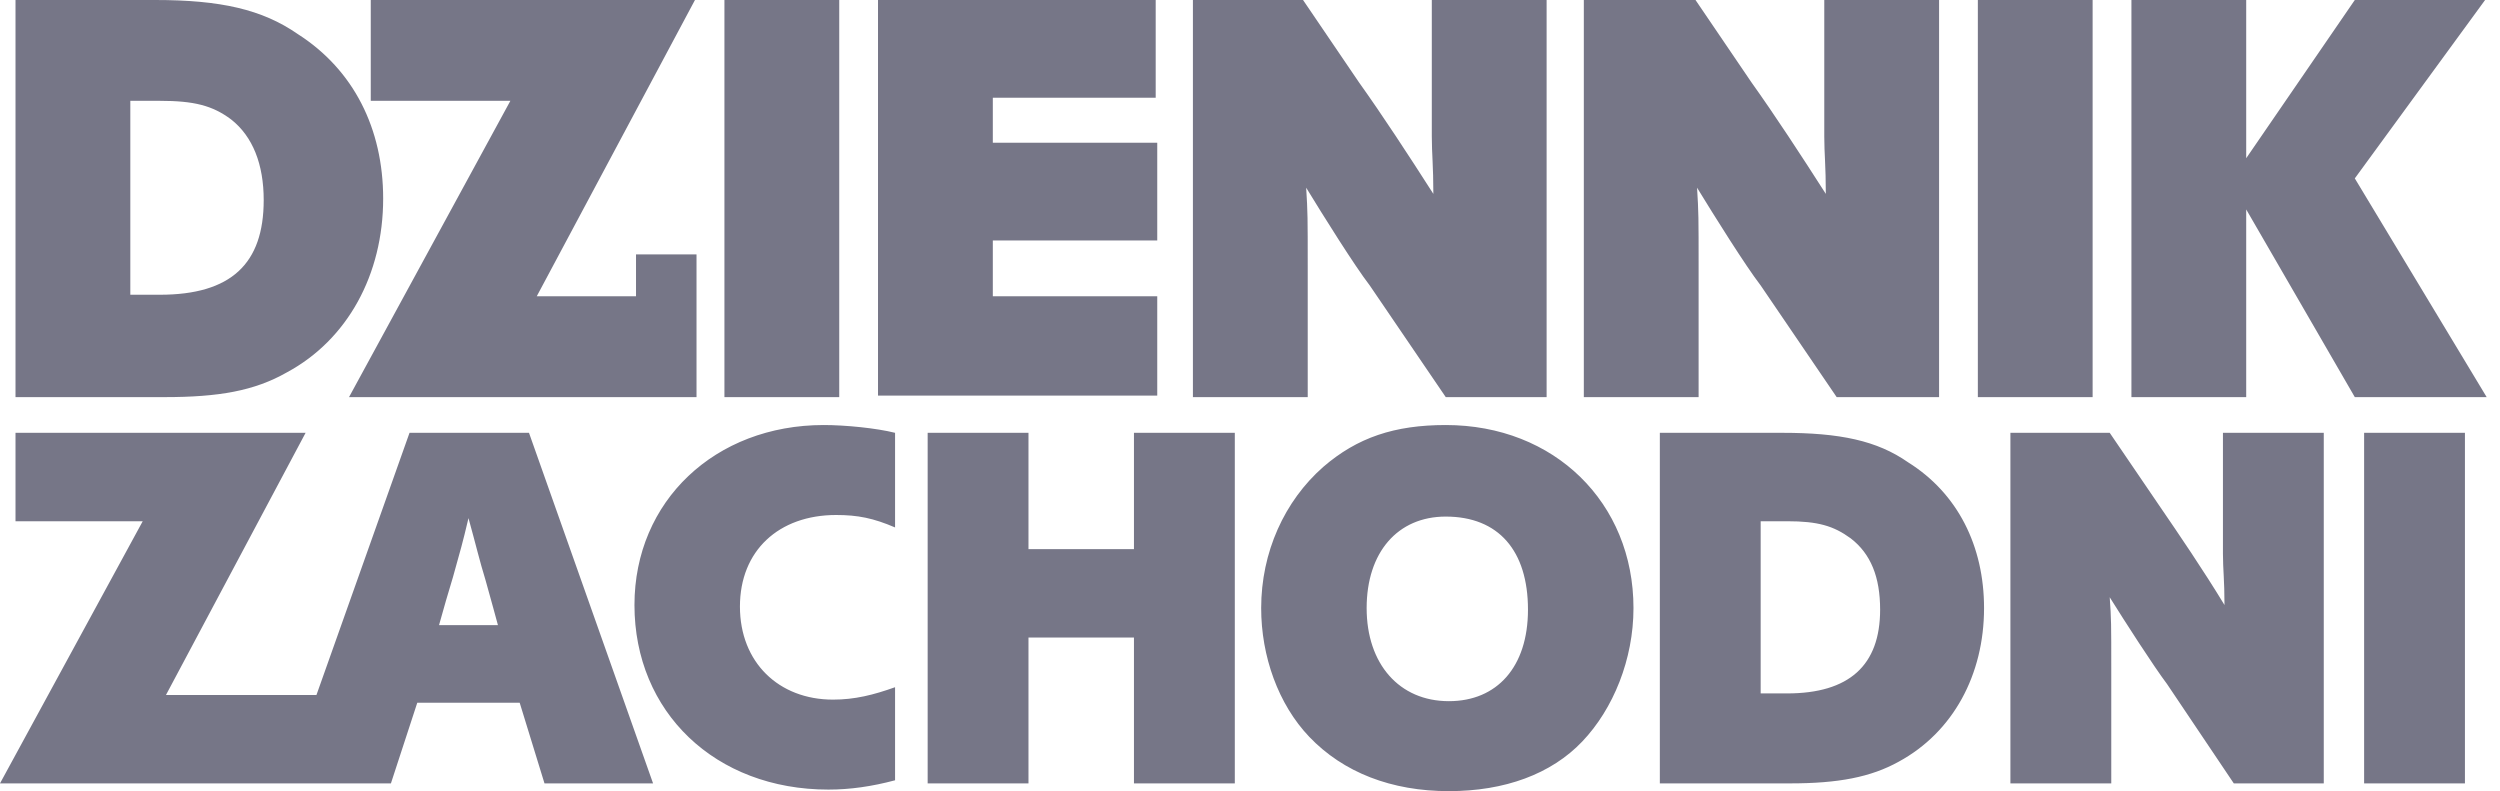
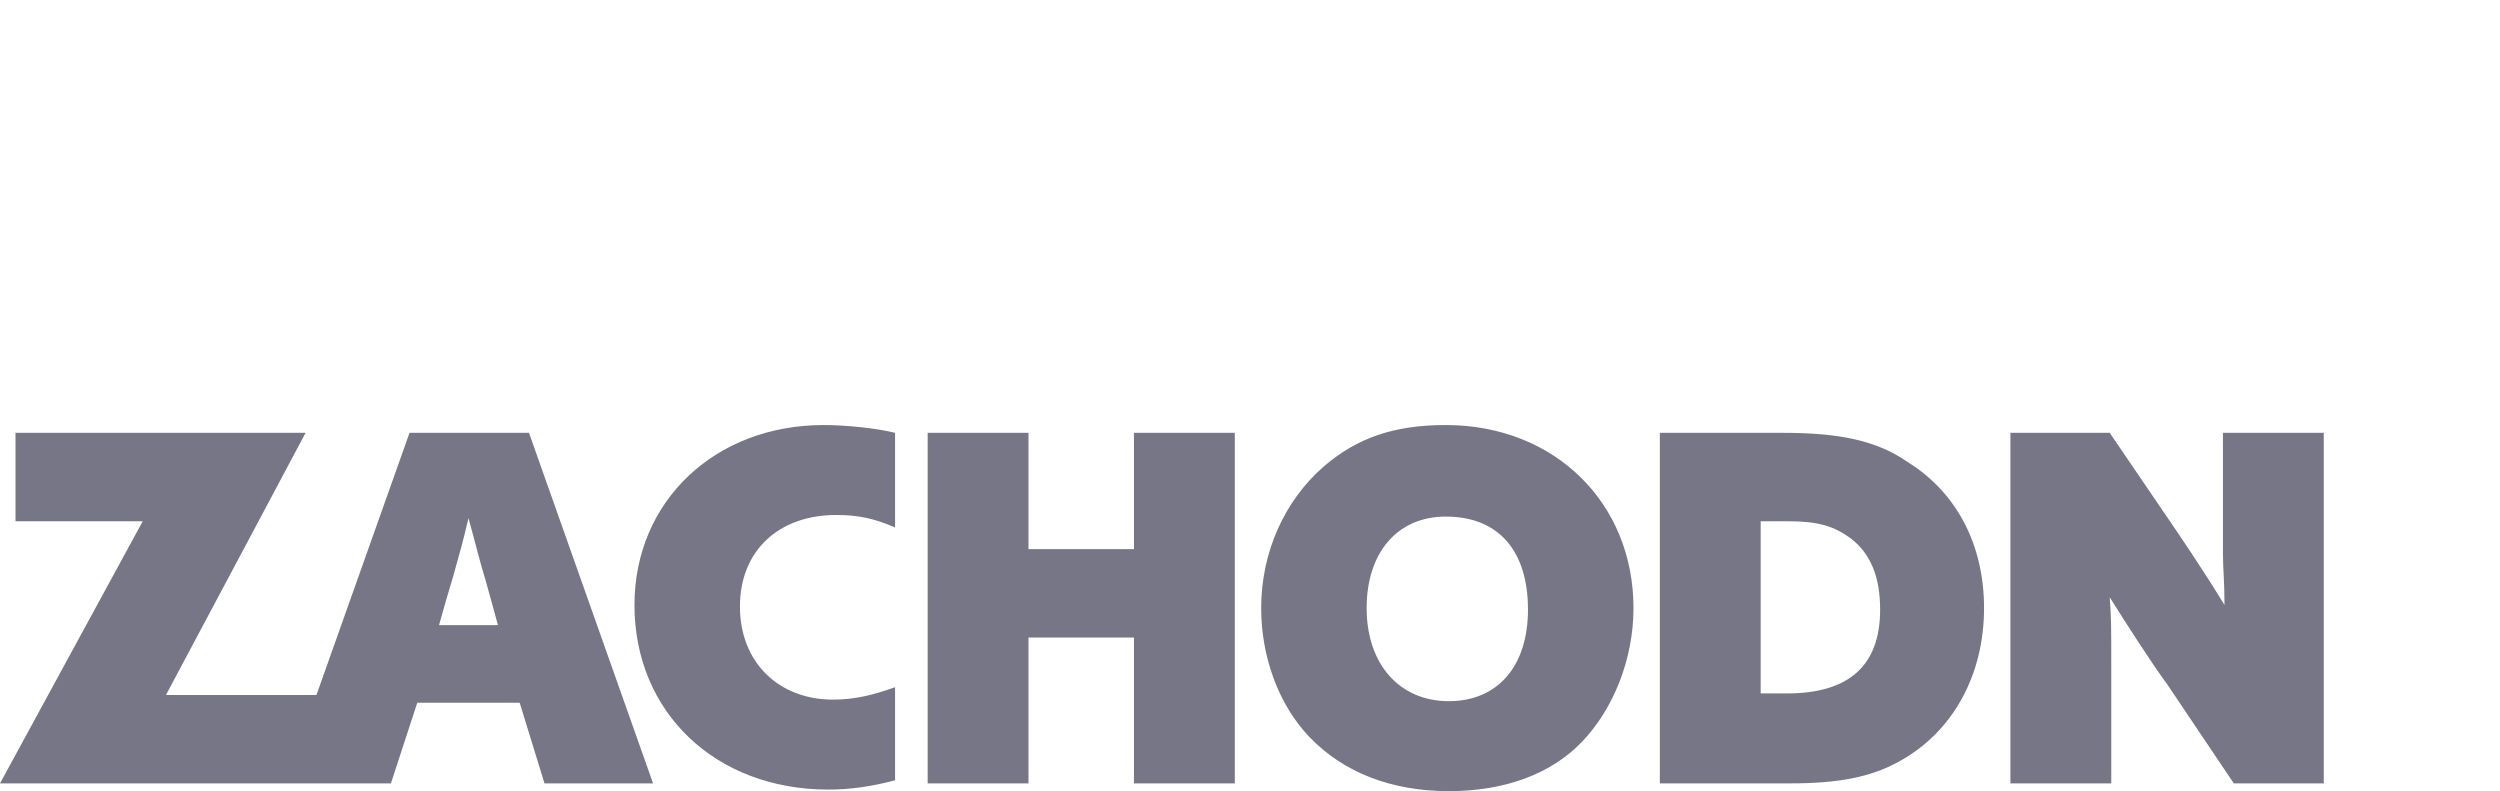
<svg xmlns="http://www.w3.org/2000/svg" width="79" height="25" viewBox="0 0 79 25" fill="none">
  <g clip-path="url(#clip0)">
-     <path d="M28.284 16.667C27.598 16.373 27.108 16.274 26.422 16.274C24.608 16.274 23.382 17.402 23.382 19.167C23.382 20.931 24.608 22.108 26.323 22.108C27.01 22.108 27.598 21.961 28.284 21.716V24.657C27.549 24.853 26.863 24.951 26.177 24.951C22.598 24.951 20.049 22.5 20.049 19.118C20.049 15.833 22.598 13.431 26.029 13.431C26.716 13.431 27.696 13.529 28.284 13.677V16.667ZM39.02 24.755H35.833V20.147H32.5V24.755H29.314V13.677H32.5V17.353H35.833V13.677H39.02V24.755ZM51.618 19.216C51.618 20.833 50.98 22.402 50 23.431C49.02 24.461 47.549 25 45.784 25C43.971 25 42.451 24.412 41.373 23.284C40.392 22.255 39.853 20.735 39.853 19.216C39.853 17.451 40.588 15.833 41.814 14.755C42.892 13.824 44.069 13.431 45.686 13.431C49.118 13.431 51.618 15.882 51.618 19.216ZM43.186 19.216C43.186 20.98 44.216 22.157 45.784 22.157C47.304 22.157 48.284 21.078 48.284 19.265C48.284 17.402 47.353 16.324 45.686 16.324C44.167 16.324 43.186 17.451 43.186 19.216ZM56.324 13.677C58.137 13.677 59.314 13.922 60.294 14.608C61.863 15.588 62.696 17.255 62.696 19.216C62.696 21.324 61.716 23.137 60 24.069C59.118 24.559 58.088 24.755 56.569 24.755H52.451V13.677H56.324ZM56.471 21.912C58.431 21.912 59.412 21.029 59.412 19.265C59.412 18.235 59.118 17.5 58.48 17.01C57.941 16.618 57.451 16.471 56.471 16.471H55.637V21.912H56.471ZM73.48 24.755H70.588L68.48 21.618C68.039 21.029 67.157 19.657 66.667 18.873C66.716 19.559 66.716 19.706 66.716 21.128V24.755H63.529V13.677H66.667L68.235 15.98C68.873 16.912 69.608 17.99 70.294 19.118C70.294 18.333 70.245 17.99 70.245 17.5V13.677H73.431V24.755H73.48ZM77.892 24.755H74.706V13.677H77.892V24.755ZM16.716 13.677H12.941L10 21.961H5.245L9.657 13.677H0.49V16.471H4.51L0 24.755H12.353L13.186 22.206H16.422L17.206 24.755H20.637L16.716 13.677ZM13.873 19.755C14.02 19.216 14.167 18.726 14.314 18.235C14.559 17.353 14.608 17.206 14.804 16.373C15.049 17.255 15.147 17.696 15.343 18.333L15.588 19.216L15.735 19.755H13.873Z" fill="#767687" />
-     <path d="M5.049 9.314C7.304 9.314 8.333 8.333 8.333 6.324C8.333 5.196 7.99 4.314 7.304 3.775C6.716 3.333 6.127 3.186 5.049 3.186H4.118V9.314H5.049ZM4.902 0C6.961 0 8.284 0.294 9.412 1.078C11.177 2.206 12.108 4.069 12.108 6.275C12.108 8.676 10.98 10.735 9.069 11.765C8.039 12.353 6.912 12.549 5.196 12.549H0.49V0H4.902ZM26.52 12.549H22.892V0H26.52V12.549ZM36.52 0V3.088H31.373V4.51H36.569V7.598H31.373V9.363H36.569V12.5H27.745V0H36.52ZM48.873 12.549H45.686L43.284 9.02C42.794 8.382 41.814 6.814 41.275 5.931C41.324 6.716 41.324 6.863 41.324 8.431V12.549H37.696V0H41.176L42.941 2.598C43.676 3.627 44.51 4.902 45.294 6.127C45.294 5.245 45.245 4.853 45.245 4.314V0H48.873V12.549ZM61.275 12.549H58.039L55.637 9.02C55.147 8.382 54.167 6.814 53.627 5.931C53.676 6.716 53.676 6.863 53.676 8.431V12.549H50.049V0H53.578L55.343 2.598C56.078 3.627 56.912 4.902 57.696 6.127C57.696 5.245 57.647 4.853 57.647 4.314V0H61.275V12.549ZM66.127 12.549H62.5V0H66.127V12.549ZM70.98 0V5L74.412 0H78.529L74.412 5.637L78.579 12.549H74.412L70.98 6.618V12.549H67.353V0H70.98ZM20.098 8.039V9.363H16.961L21.961 0H11.716V3.186H16.128L11.029 12.549H22.01V8.039H20.098Z" fill="#767687" />
+     <path d="M28.284 16.667C27.598 16.373 27.108 16.274 26.422 16.274C24.608 16.274 23.382 17.402 23.382 19.167C23.382 20.931 24.608 22.108 26.323 22.108C27.01 22.108 27.598 21.961 28.284 21.716V24.657C27.549 24.853 26.863 24.951 26.177 24.951C22.598 24.951 20.049 22.5 20.049 19.118C20.049 15.833 22.598 13.431 26.029 13.431C26.716 13.431 27.696 13.529 28.284 13.677V16.667ZM39.02 24.755H35.833V20.147H32.5V24.755H29.314V13.677H32.5V17.353H35.833V13.677H39.02V24.755ZM51.618 19.216C51.618 20.833 50.98 22.402 50 23.431C49.02 24.461 47.549 25 45.784 25C43.971 25 42.451 24.412 41.373 23.284C40.392 22.255 39.853 20.735 39.853 19.216C39.853 17.451 40.588 15.833 41.814 14.755C42.892 13.824 44.069 13.431 45.686 13.431C49.118 13.431 51.618 15.882 51.618 19.216ZM43.186 19.216C43.186 20.98 44.216 22.157 45.784 22.157C47.304 22.157 48.284 21.078 48.284 19.265C48.284 17.402 47.353 16.324 45.686 16.324C44.167 16.324 43.186 17.451 43.186 19.216ZM56.324 13.677C58.137 13.677 59.314 13.922 60.294 14.608C61.863 15.588 62.696 17.255 62.696 19.216C62.696 21.324 61.716 23.137 60 24.069C59.118 24.559 58.088 24.755 56.569 24.755H52.451V13.677H56.324ZM56.471 21.912C58.431 21.912 59.412 21.029 59.412 19.265C59.412 18.235 59.118 17.5 58.48 17.01C57.941 16.618 57.451 16.471 56.471 16.471H55.637V21.912H56.471ZM73.48 24.755H70.588L68.48 21.618C68.039 21.029 67.157 19.657 66.667 18.873C66.716 19.559 66.716 19.706 66.716 21.128V24.755H63.529V13.677H66.667L68.235 15.98C68.873 16.912 69.608 17.99 70.294 19.118C70.294 18.333 70.245 17.99 70.245 17.5V13.677H73.431V24.755H73.48ZM77.892 24.755H74.706H77.892V24.755ZM16.716 13.677H12.941L10 21.961H5.245L9.657 13.677H0.49V16.471H4.51L0 24.755H12.353L13.186 22.206H16.422L17.206 24.755H20.637L16.716 13.677ZM13.873 19.755C14.02 19.216 14.167 18.726 14.314 18.235C14.559 17.353 14.608 17.206 14.804 16.373C15.049 17.255 15.147 17.696 15.343 18.333L15.588 19.216L15.735 19.755H13.873Z" fill="#767687" />
  </g>
  <defs>
    <clipPath id="clip0">
      <rect width="78.922" height="25" fill="white" />
    </clipPath>
  </defs>
</svg>